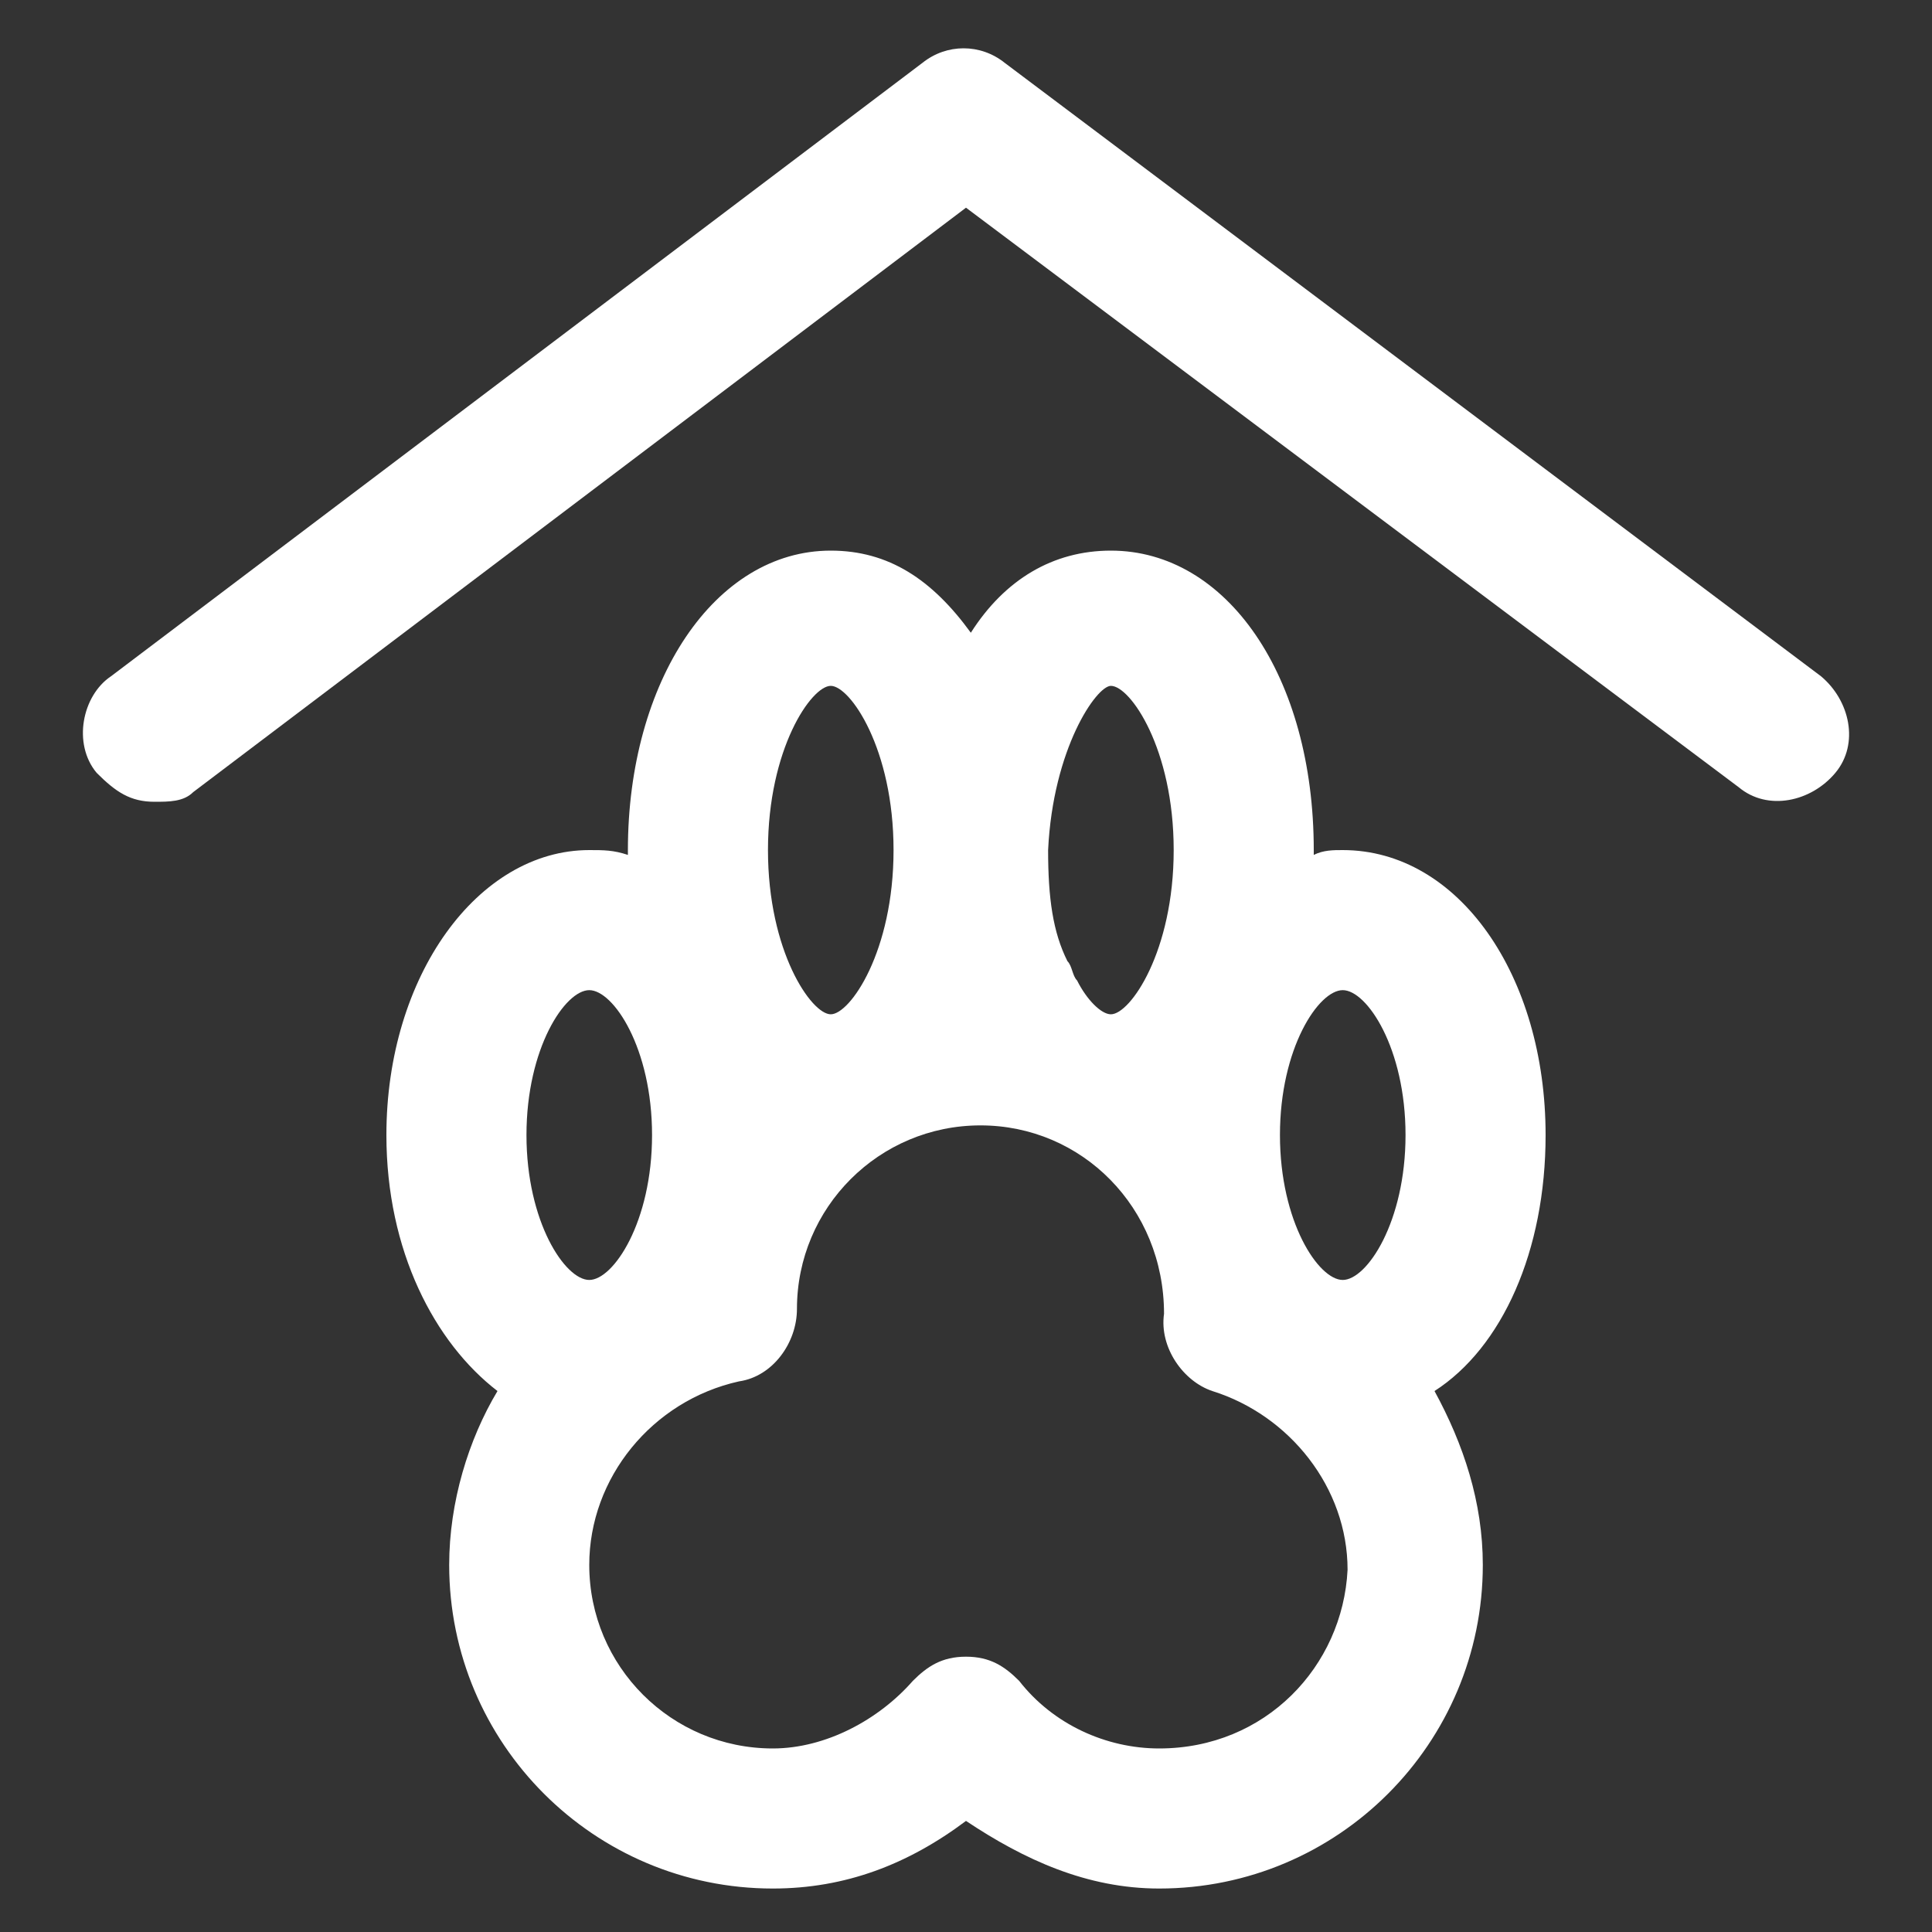
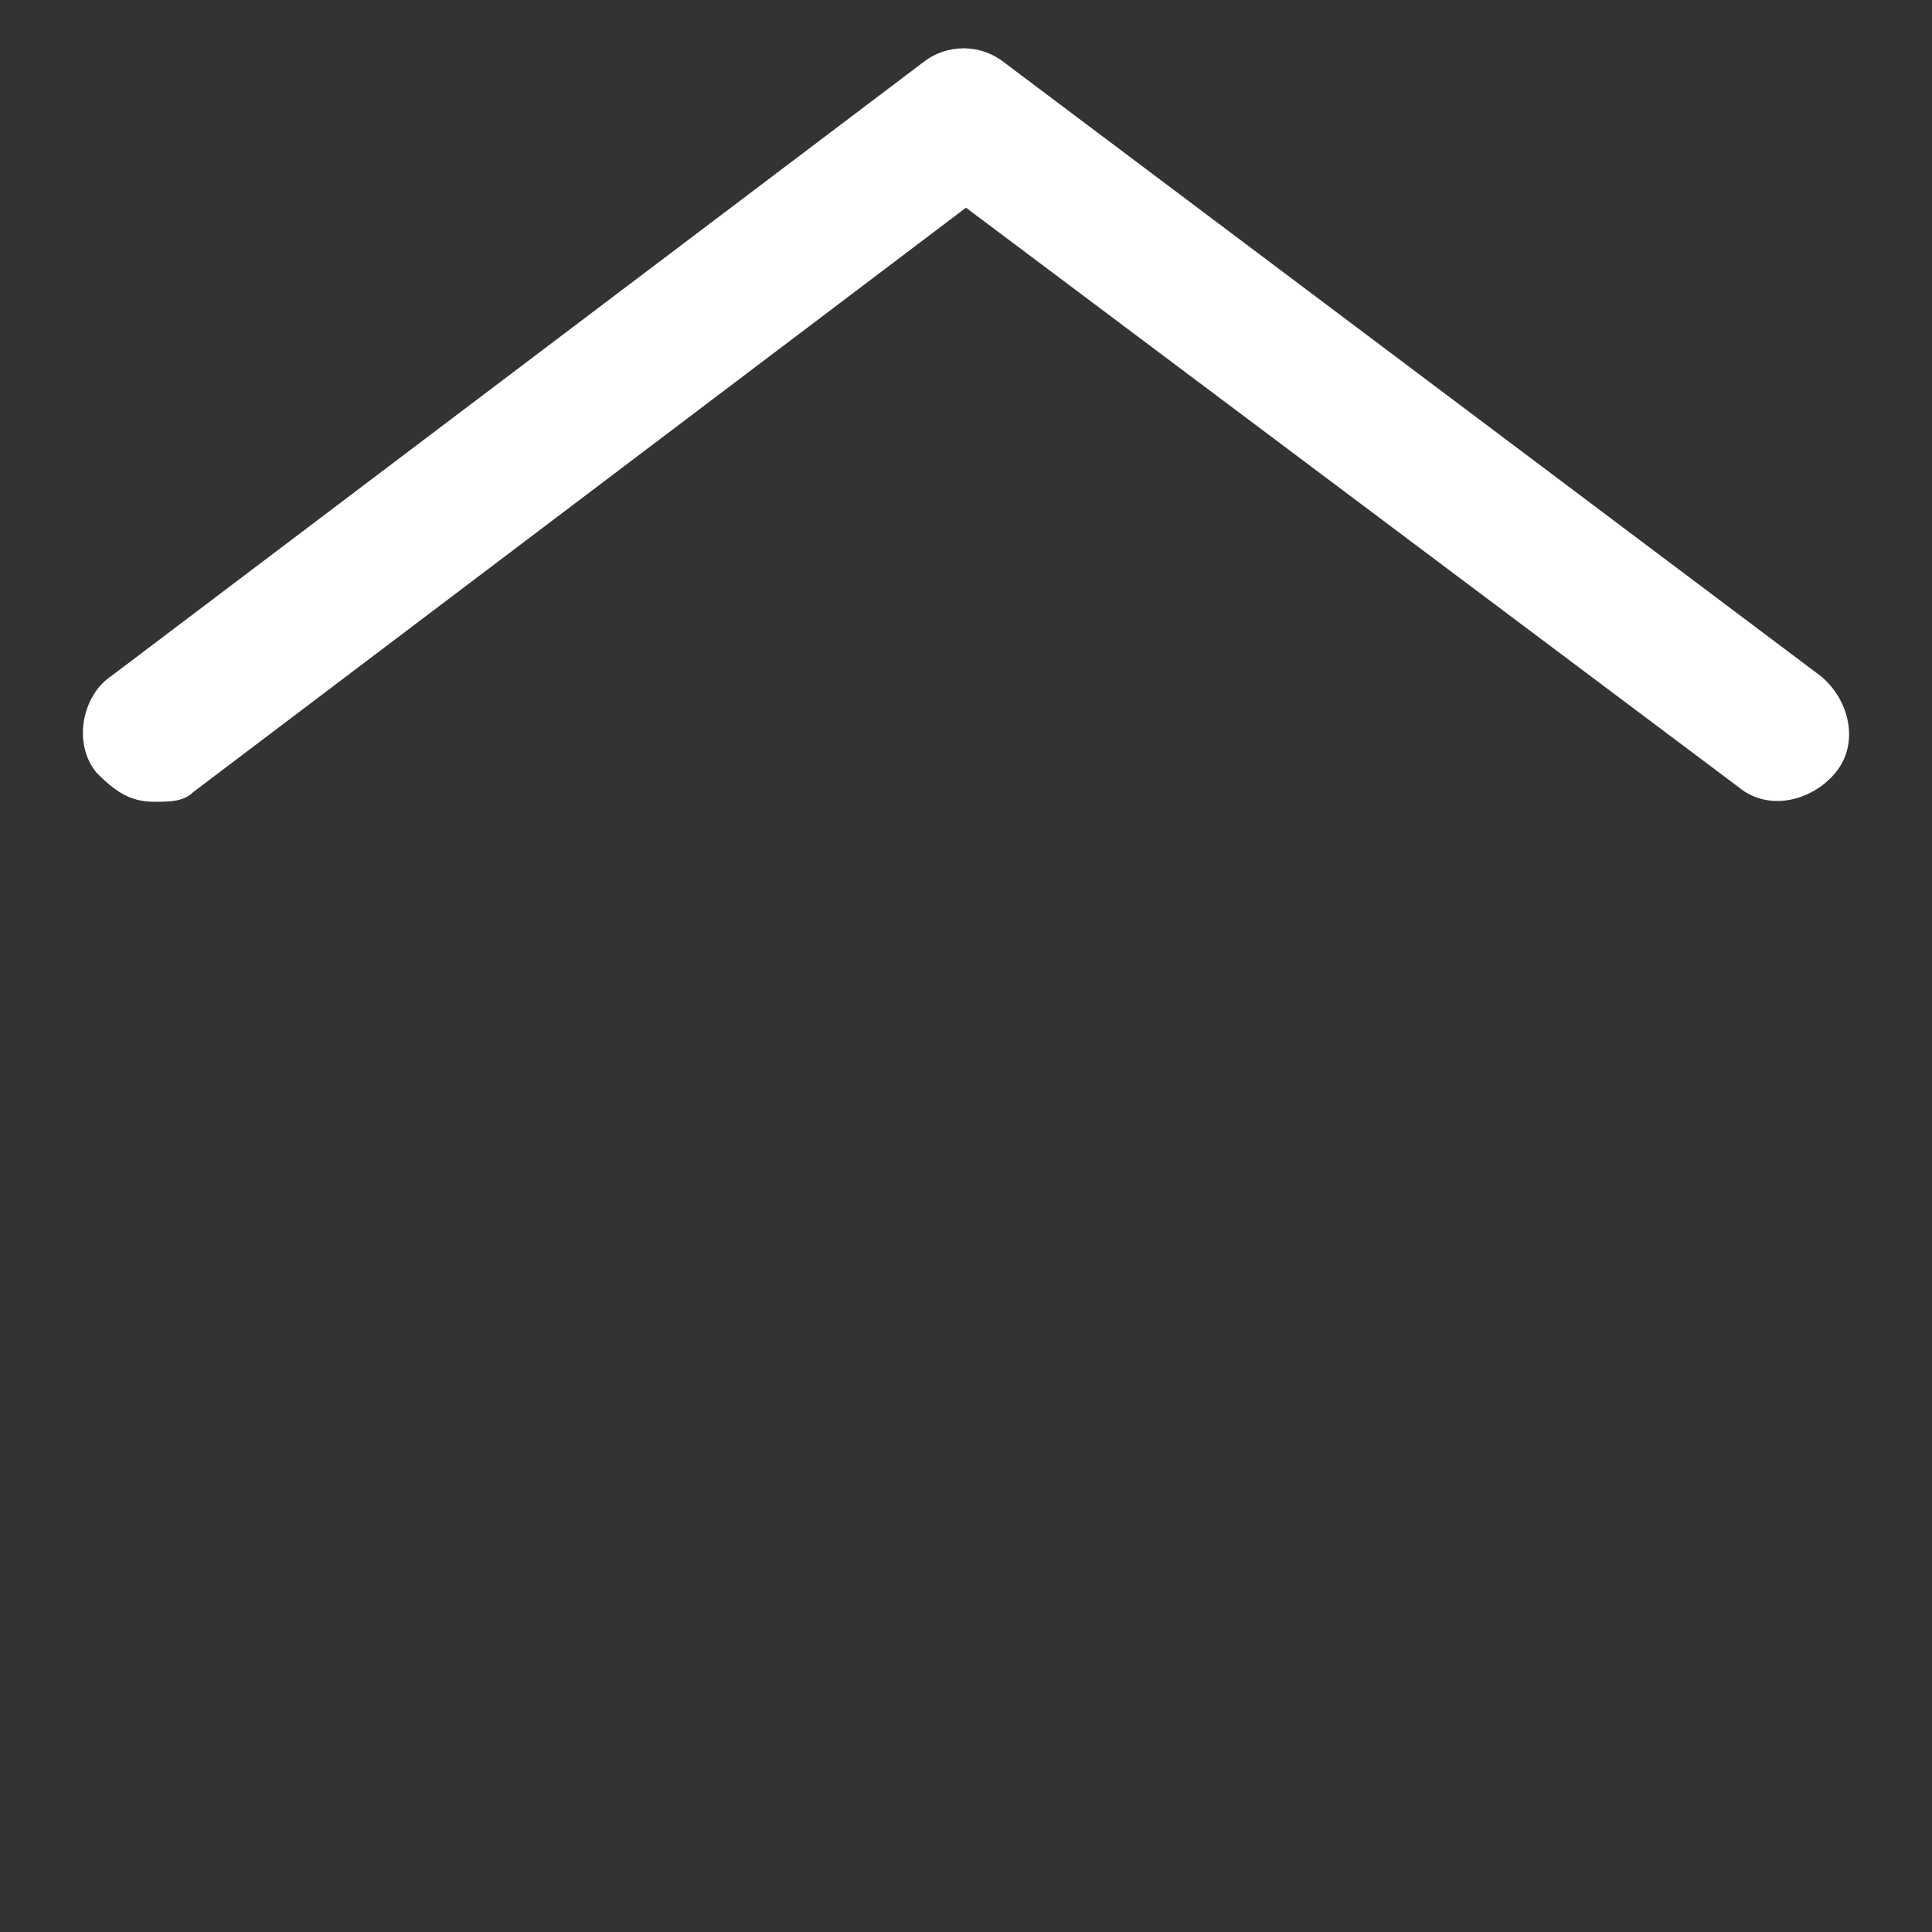
<svg xmlns="http://www.w3.org/2000/svg" version="1.1" id="Calque_1" x="0px" y="0px" viewBox="0 0 40 40" style="enable-background:new 0 0 40 40;" xml:space="preserve">
  <rect x="0" y="0" width="40" height="40" fill="#333333" stroke="none" />
  <style type="text/css">
	.st0{display:none;}
	.st1{display:inline;fill:#005AA1;}
	.st2{fill:#FFFFFF;}
</style>
  <g id="Groupe_972" transform="translate(0)" class="st0">
    <path id="Tracé_84" class="st1" d="M15,22.1c0-2.4-1.9-4.3-4.3-4.3s-4.3,1.9-4.3,4.3s1.9,4.3,4.3,4.3l0,0   C13.1,26.3,15,24.4,15,22.1z M10.7,24c-1,0-1.9-0.8-1.9-1.9c0-1,0.8-1.9,1.9-1.9c1,0,1.9,0.8,1.9,1.9l0,0   C12.6,23.1,11.8,24,10.7,24z" />
-     <path id="Tracé_85" class="st1" d="M4.4,26.5C2.5,26.5,1,28.1,1,30s1.5,3.4,3.4,3.4s3.4-1.5,3.4-3.4l0,0   C7.8,28.1,6.3,26.5,4.4,26.5z M4.4,31c-0.6,0-1-0.5-1-1s0.5-1,1-1c0.6,0,1,0.5,1,1l0,0C5.5,30.5,5,31,4.4,31L4.4,31z" />
-     <path id="Tracé_86" class="st1" d="M14.9,28.5c-1.9,0-3.4,1.5-3.4,3.4s1.5,3.4,3.4,3.4s3.4-1.5,3.4-3.4l0,0   C18.3,30.1,16.8,28.5,14.9,28.5z M14.9,33c-0.6,0-1-0.5-1-1c0-0.6,0.5-1,1-1c0.6,0,1,0.5,1,1l0,0C15.9,32.5,15.4,33,14.9,33z" />
-     <path id="Tracé_87" class="st1" d="M35.6,23.9c-0.1,0-0.3,0-0.4,0c0.8-1.2,1.4-2.5,1.6-3.9c0.1-0.7-0.4-1.2-1.1-1.3   c-0.1,0-0.1,0-0.2,0c-3.1,0.2-6.2-2.7-6.2-2.7c-1-0.9-2.3-1.4-3.6-1.3l-3.1,0.2c0-0.7-0.5-1.2-1.2-1.2c-0.3,0-0.6,0.1-0.8,0.3l-1,1   L9.5,5C9.1,4.5,8.3,4.5,7.8,5c-0.4,0.5-0.4,1.2,0,1.7l10,10L17,17.6c-0.5,0.5-0.5,1.2,0,1.7c0.2,0.2,0.5,0.3,0.8,0.3   c0.1,0,0.2,0,0.2,0l-0.2,3.3c-0.1,1.3,0.4,2.5,1.2,3.5l4.1,4.6c0.6,0.6,1.3,1,2.2,1l0,0c0.8,0,1.5-0.3,2-0.8   c1.7-1.1,3.3-2.4,4.8-3.7c0.1,1.9,1.6,3.4,3.5,3.3s3.4-1.6,3.3-3.5C38.9,25.3,37.4,23.9,35.6,23.9L35.6,23.9z M25.8,17   c0.3,0,0.6,0,0.9,0.1l-6.5,6.4c0-0.2,0-0.3,0-0.5l0.2-3.5c0.1-1.2,1-2.1,2.2-2.2L25.8,17z M26,29.2c-0.1,0.1-0.2,0.1-0.2,0.2   c-0.1,0.1-0.3,0.2-0.4,0.2c-0.2,0-0.3-0.1-0.4-0.2l-3.4-3.8l7.1-7.1c1.6,1.2,3.4,2.1,5.4,2.4C32.8,24.4,28,28,26,29.2L26,29.2z    M35.6,28.3c-0.6,0-1-0.5-1-1s0.5-1,1-1c0.6,0,1,0.5,1,1l0,0C36.6,27.9,36.1,28.3,35.6,28.3L35.6,28.3z" />
  </g>
  <g>
    <path class="st2" d="M3.2,16.6c-0.5,0-0.8-0.2-1.2-0.6c-0.5-0.6-0.3-1.6,0.3-2L19.1,1.3c0.5-0.4,1.2-0.4,1.7,0L37.7,14   c0.6,0.5,0.8,1.4,0.3,2c-0.5,0.6-1.4,0.8-2,0.3L20,4.3L4,16.4C3.8,16.6,3.5,16.6,3.2,16.6" />
-     <path class="st2" d="M32,23.5c0-3.3-1.8-5.9-4.2-5.9c-0.2,0-0.4,0-0.6,0.1c0-0.1,0-0.1,0-0.1c0-3.6-1.8-6.2-4.2-6.2   c-1.2,0-2.2,0.6-2.9,1.7c-0.8-1.1-1.7-1.7-2.9-1.7c-2.4,0-4.2,2.7-4.2,6.2c0,0.1,0,0.1,0,0.1c-0.3-0.1-0.5-0.1-0.8-0.1   c-2.3,0-4.2,2.6-4.2,5.9c0,2.4,1,4.3,2.3,5.3c-0.6,1-1,2.3-1,3.6c0,3.7,3,6.7,6.7,6.7c1.5,0,2.8-0.5,4-1.4c1.2,0.8,2.5,1.4,4,1.4   c3.7,0,6.7-3,6.7-6.7c0-1.3-0.4-2.5-1-3.6C31.1,27.9,32,25.9,32,23.5z M27.8,20.5c0.5,0,1.3,1.2,1.3,3s-0.8,3-1.3,3s-1.3-1.2-1.3-3   C26.5,21.7,27.3,20.5,27.8,20.5z M23,14.2c0.4,0,1.3,1.3,1.3,3.4S23.4,21,23,21c-0.2,0-0.5-0.3-0.7-0.7c-0.1-0.1-0.1-0.3-0.2-0.4   c-0.3-0.6-0.4-1.3-0.4-2.3C21.8,15.5,22.7,14.2,23,14.2z M17.2,14.2c0.4,0,1.3,1.3,1.3,3.4S17.6,21,17.2,21c-0.4,0-1.3-1.3-1.3-3.4   S16.8,14.2,17.2,14.2z M12.2,20.5c0.5,0,1.3,1.2,1.3,3s-0.8,3-1.3,3s-1.3-1.2-1.3-3S11.7,20.5,12.2,20.5z M24,36.2   c-1.1,0-2.2-0.5-2.9-1.4c-0.3-0.3-0.6-0.5-1.1-0.5l0,0c-0.5,0-0.8,0.2-1.1,0.5c-0.7,0.8-1.8,1.4-2.9,1.4c-2.1,0-3.8-1.7-3.8-3.8   c0-1.8,1.3-3.4,3.1-3.8c0.7-0.1,1.2-0.8,1.2-1.5c0-2.1,1.7-3.8,3.8-3.8c2.1,0,3.8,1.7,3.8,3.9c-0.1,0.7,0.4,1.4,1,1.6   c1.6,0.5,2.8,2,2.8,3.7C27.8,34.5,26.2,36.2,24,36.2z" />
  </g>
</svg>